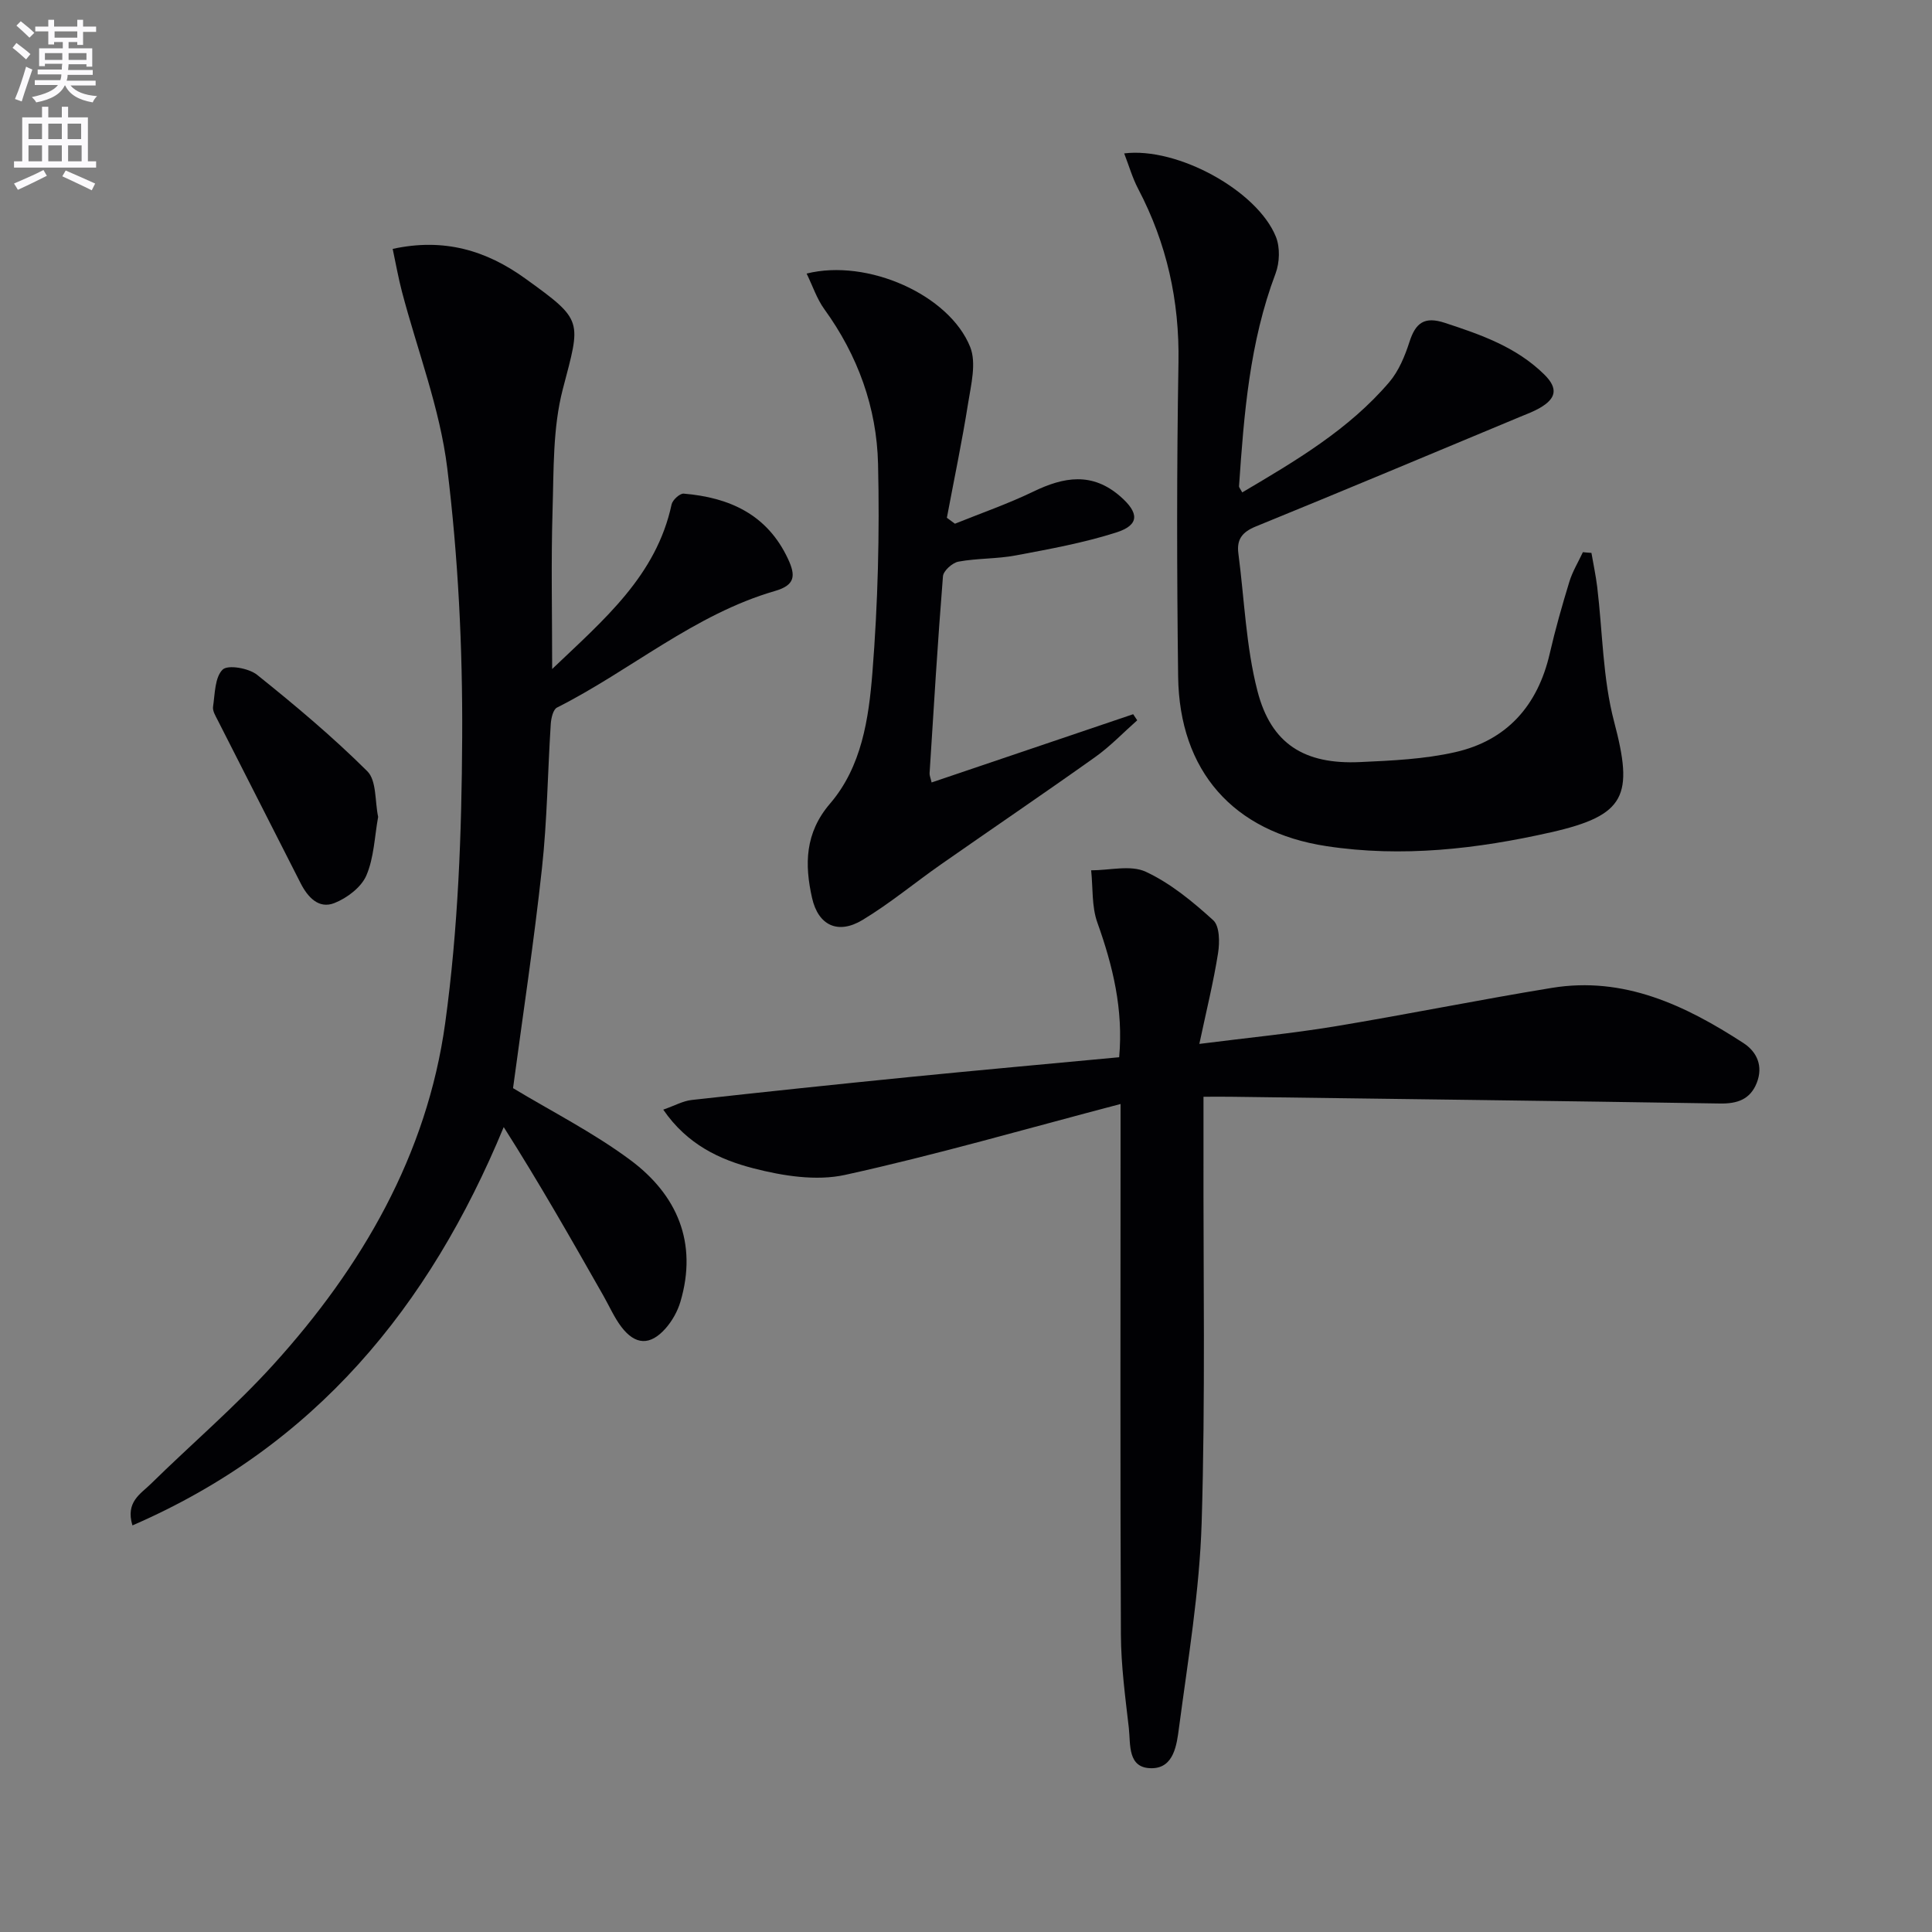
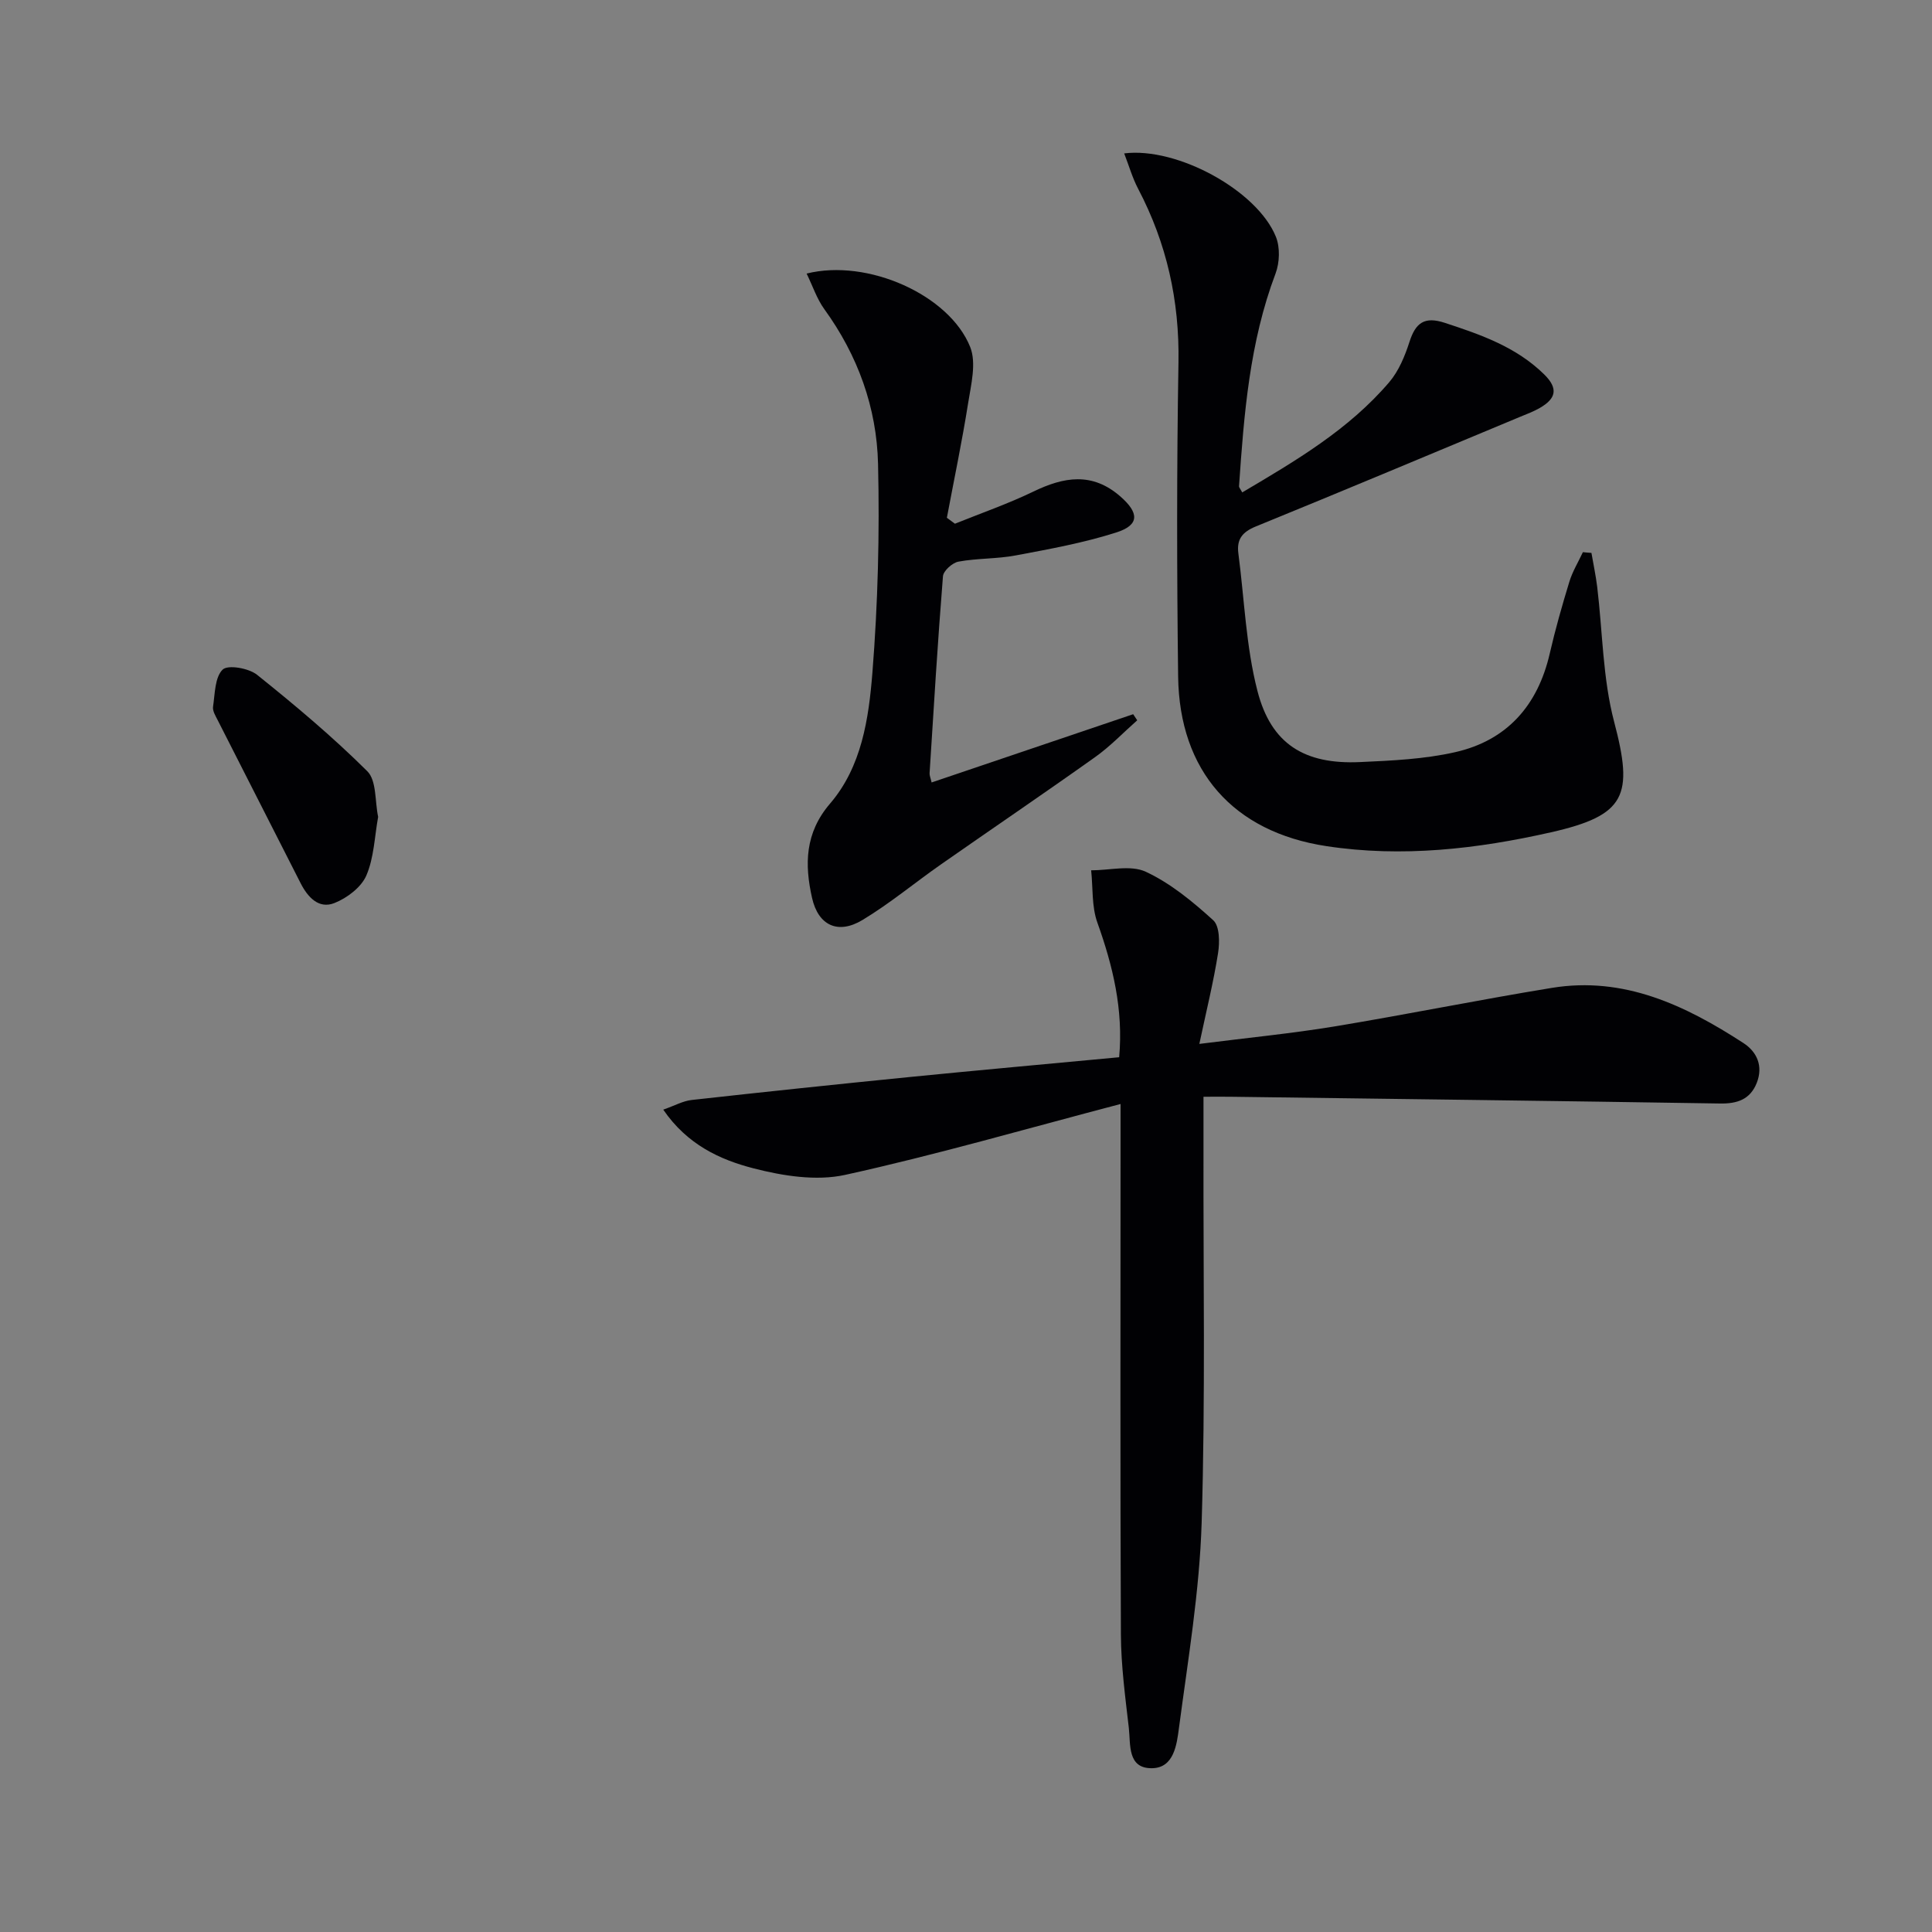
<svg xmlns="http://www.w3.org/2000/svg" enable-background="new 0 0 400 400" viewBox="0 0 400 400">
  <rect x="0" y="0" width="400" height="400" fill="#808080" stroke="none" />
-   <path d="m2.6 9.9.8-1c.9.7 1.9 1.4 2.9 2.3l-.9 1.1c-1.1-1-2-1.8-2.8-2.4zm.5 10.6c.9-2.1 1.6-4.3 2.3-6.7.4.2.8.4 1.3.6-.7 2.1-1.5 4.3-2.2 6.6zm.3-15.2.9-.9c1 .8 2 1.6 2.8 2.4l-1 1c-.9-.9-1.8-1.7-2.7-2.5zm12.6-1.2h1.2v1.4h2.7v1.1h-2.7v2.7h-1.2v-.6h-1.8v1.3h4.9v3.8h-1.2v-.5h-3.7c0 .4-.1.9-.1 1.2h5.1v1h-5.2c0 .5-.1.9-.2 1.2h6v1h-5.2c1.1 1.3 2.9 2 5.5 2.2-.4.4-.7.8-.9 1.3-2.9-.5-4.8-1.6-5.7-3.5h-.1c-.8 1.7-2.7 2.9-5.9 3.5-.2-.4-.6-.8-.9-1.1 2.8-.6 4.6-1.4 5.4-2.5h-4.8v-1h5.3c.1-.3.2-.7.2-1.2h-4.9v-1h5c0-.4 0-.8.1-1.2h-3.6v.5h-1.2v-3.7h4.9v-1.3h-1.8v.5h-1.2v-2.7h-2.7v-1h2.7v-1.4h1.2v1.4h4.8zm-6.7 8.3h3.6c0-.4 0-.9 0-1.4h-3.6zm1.9-4.6h4.8v-1.3h-4.7v1.3zm6.7 3.2h-3.7v1.4h3.7z" fill="#fbfafc" />
-   <path d="m8.7 22.1h1.3v2.2h2.8v-2.2h1.3v2.2h4.1v9.1h1.7v1.3h-17v-1.3h1.7v-9.1h4.1zm.3 13.1.7 1.2c-1.8.9-3.8 1.9-6 2.9-.2-.4-.5-.8-.8-1.3 2.3-1 4.4-1.9 6.1-2.8zm-3.1-6.4h2.8v-3.2h-2.8zm0 4.6h2.8v-3.3h-2.8zm4.1-4.6h2.8v-3.2h-2.8zm0 4.6h2.8v-3.3h-2.8zm3.6 1.9c2.1.9 4.1 1.8 6.1 2.7l-.7 1.4c-2.2-1.1-4.2-2-6.1-2.9zm3.2-9.7h-2.8v3.2h2.8zm-2.7 7.8h2.8v-3.3h-2.8z" fill="#fbfafc" />
  <g fill="#010104">
-     <path d="m106.22 225.29c7.93 4.79 16.57 9.16 24.24 14.85 9.71 7.2 14.04 17.13 10.41 29.38-.59 1.99-1.72 4-3.1 5.55-3.17 3.56-6.25 3.42-9.12-.35-1.49-1.96-2.49-4.29-3.72-6.45-6.63-11.66-13.26-23.32-20.64-34.92-15.44 37.3-39.09 66.08-76.87 82.47-1.48-4.86 1.72-6.54 3.78-8.57 8.42-8.27 17.46-15.97 25.38-24.7 18.34-20.22 31.82-43.43 35.59-70.71 2.69-19.53 3.42-39.43 3.52-59.18.1-18.58-.83-37.29-3.09-55.73-1.52-12.38-6.18-24.36-9.38-36.54-.74-2.82-1.25-5.71-1.92-8.86 10.66-2.32 19.39.33 27.43 6.12 12.19 8.78 11.53 8.6 7.79 22.93-2.09 8.02-1.86 16.72-2.12 25.13-.32 10.59-.08 21.19-.08 32.8 10.74-10.25 21.56-19.3 24.73-34.09.2-.91 1.71-2.29 2.5-2.22 9.48.8 17.32 4.31 21.62 13.56 1.59 3.42 1.47 5.38-2.7 6.59-16.73 4.85-29.91 16.46-45.16 24.15-.8.41-1.2 2.2-1.28 3.38-.64 9.95-.74 19.95-1.82 29.85-1.66 15.32-3.98 30.55-5.99 45.56z" />
    <path d="m232 228.57c-19.82 5.2-38.29 10.56-57.04 14.68-5.97 1.31-12.89.21-18.96-1.36-6.95-1.79-13.72-4.91-18.68-12.15 2.35-.82 4.07-1.8 5.88-2 15.02-1.67 30.05-3.25 45.09-4.75 14.37-1.43 28.75-2.72 43.42-4.1.89-9.88-1.3-18.9-4.52-27.9-1.19-3.33-.89-7.18-1.28-10.8 3.81.01 8.18-1.16 11.32.3 5.13 2.39 9.72 6.19 13.96 10.04 1.33 1.21 1.35 4.56 1 6.78-.94 5.97-2.4 11.86-3.88 18.82 10.24-1.3 19.11-2.16 27.88-3.6 15.07-2.49 30.04-5.54 45.11-8 14.91-2.44 27.61 3.6 39.64 11.41 2.84 1.84 4.15 4.8 2.77 8.28-1.36 3.41-4.02 4.31-7.6 4.25-33.79-.54-67.58-.95-101.38-1.4-1.63-.02-3.26 0-5.56 0 0 3.86.01 7.31 0 10.75-.06 25.82.41 51.65-.38 77.44-.44 14.21-2.83 28.37-4.7 42.5-.45 3.4-1.02 8.25-5.55 8.33-5.17.09-4.44-4.93-4.83-8.35-.74-6.43-1.61-12.89-1.64-19.34-.16-34.15-.07-68.31-.07-102.46 0-1.82 0-3.63 0-7.37z" />
    <path d="m329.49 114.47c.4 2.34.9 4.66 1.19 7.01 1.13 9.34 1.14 18.96 3.51 27.96 4.03 15.27 2.46 19.36-13.08 22.88-15.3 3.46-30.84 5.25-46.51 2.86-19.27-2.93-30.43-15.55-30.68-35.12-.27-21.66-.3-43.34.07-65 .22-12.81-2.43-24.69-8.35-35.97-1.19-2.27-1.9-4.78-2.89-7.33 11.03-1.37 27.57 7.73 31.41 17.26.89 2.2.78 5.35-.07 7.61-5.37 14.21-6.54 29.09-7.56 44.02-.02.27.27.56.66 1.3 11.02-6.52 22.03-12.97 30.44-22.83 1.97-2.31 3.24-5.41 4.19-8.35 1.26-3.92 3.08-5.31 7.28-3.94 7.47 2.45 14.77 4.97 20.58 10.66 3.06 2.99 2.42 5.06-.86 6.96-1.29.75-2.7 1.27-4.08 1.84-18.23 7.6-36.45 15.25-54.74 22.71-2.79 1.14-3.99 2.65-3.61 5.57 1.25 9.51 1.57 19.26 3.95 28.48 2.83 11.03 9.78 15.25 21.22 14.73 6.61-.3 13.34-.6 19.75-2.06 10.72-2.44 17.08-9.68 19.55-20.42 1.15-5 2.56-9.96 4.06-14.86.65-2.13 1.85-4.08 2.8-6.12.6.07 1.18.11 1.77.15z" />
    <path d="m167 56.64c12.61-3.16 29.56 4.41 33.87 15.21 1.31 3.29.19 7.74-.42 11.56-1.26 7.96-2.92 15.86-4.41 23.79.56.41 1.11.82 1.67 1.23 5.43-2.19 10.99-4.12 16.25-6.66 6.31-3.05 12.16-4.07 17.98 1 3.92 3.41 4.03 5.93-.85 7.48-6.75 2.15-13.79 3.43-20.77 4.74-3.9.74-7.97.57-11.88 1.29-1.26.23-3.12 1.9-3.21 3.03-1.09 13.58-1.91 27.18-2.77 40.78-.03.46.2.95.42 1.91 13.98-4.73 27.86-9.43 41.73-14.13.28.42.56.84.84 1.26-2.9 2.56-5.59 5.4-8.73 7.63-10.57 7.52-21.31 14.8-31.94 22.23-5.43 3.8-10.56 8.08-16.22 11.49-5.07 3.05-9.14 1.13-10.43-4.56-1.57-6.95-1.49-13.47 3.72-19.54 6.55-7.63 8.01-17.57 8.77-27.08 1.14-14.36 1.51-28.85 1.17-43.26-.27-11.63-4.18-22.45-11.13-32.04-1.54-2.13-2.39-4.76-3.66-7.36z" />
-     <path d="m78.29 169.13c-.75 4.11-.85 8.45-2.45 12.15-1.06 2.44-4 4.66-6.61 5.69-3.24 1.28-5.51-1.21-6.99-4.11-5.72-11.26-11.46-22.5-17.17-33.76-.45-.88-1.09-1.92-.96-2.79.4-2.68.36-6.09 1.99-7.68 1.08-1.05 5.39-.3 7.11 1.07 7.89 6.32 15.67 12.85 22.83 19.97 1.95 1.93 1.56 6.2 2.25 9.46z" />
+     <path d="m78.29 169.13c-.75 4.11-.85 8.45-2.45 12.15-1.06 2.44-4 4.66-6.61 5.69-3.24 1.28-5.51-1.21-6.99-4.11-5.72-11.26-11.46-22.5-17.17-33.76-.45-.88-1.09-1.92-.96-2.79.4-2.68.36-6.09 1.99-7.68 1.08-1.05 5.39-.3 7.11 1.07 7.89 6.32 15.67 12.85 22.83 19.97 1.95 1.93 1.56 6.2 2.25 9.46" />
  </g>
</svg>